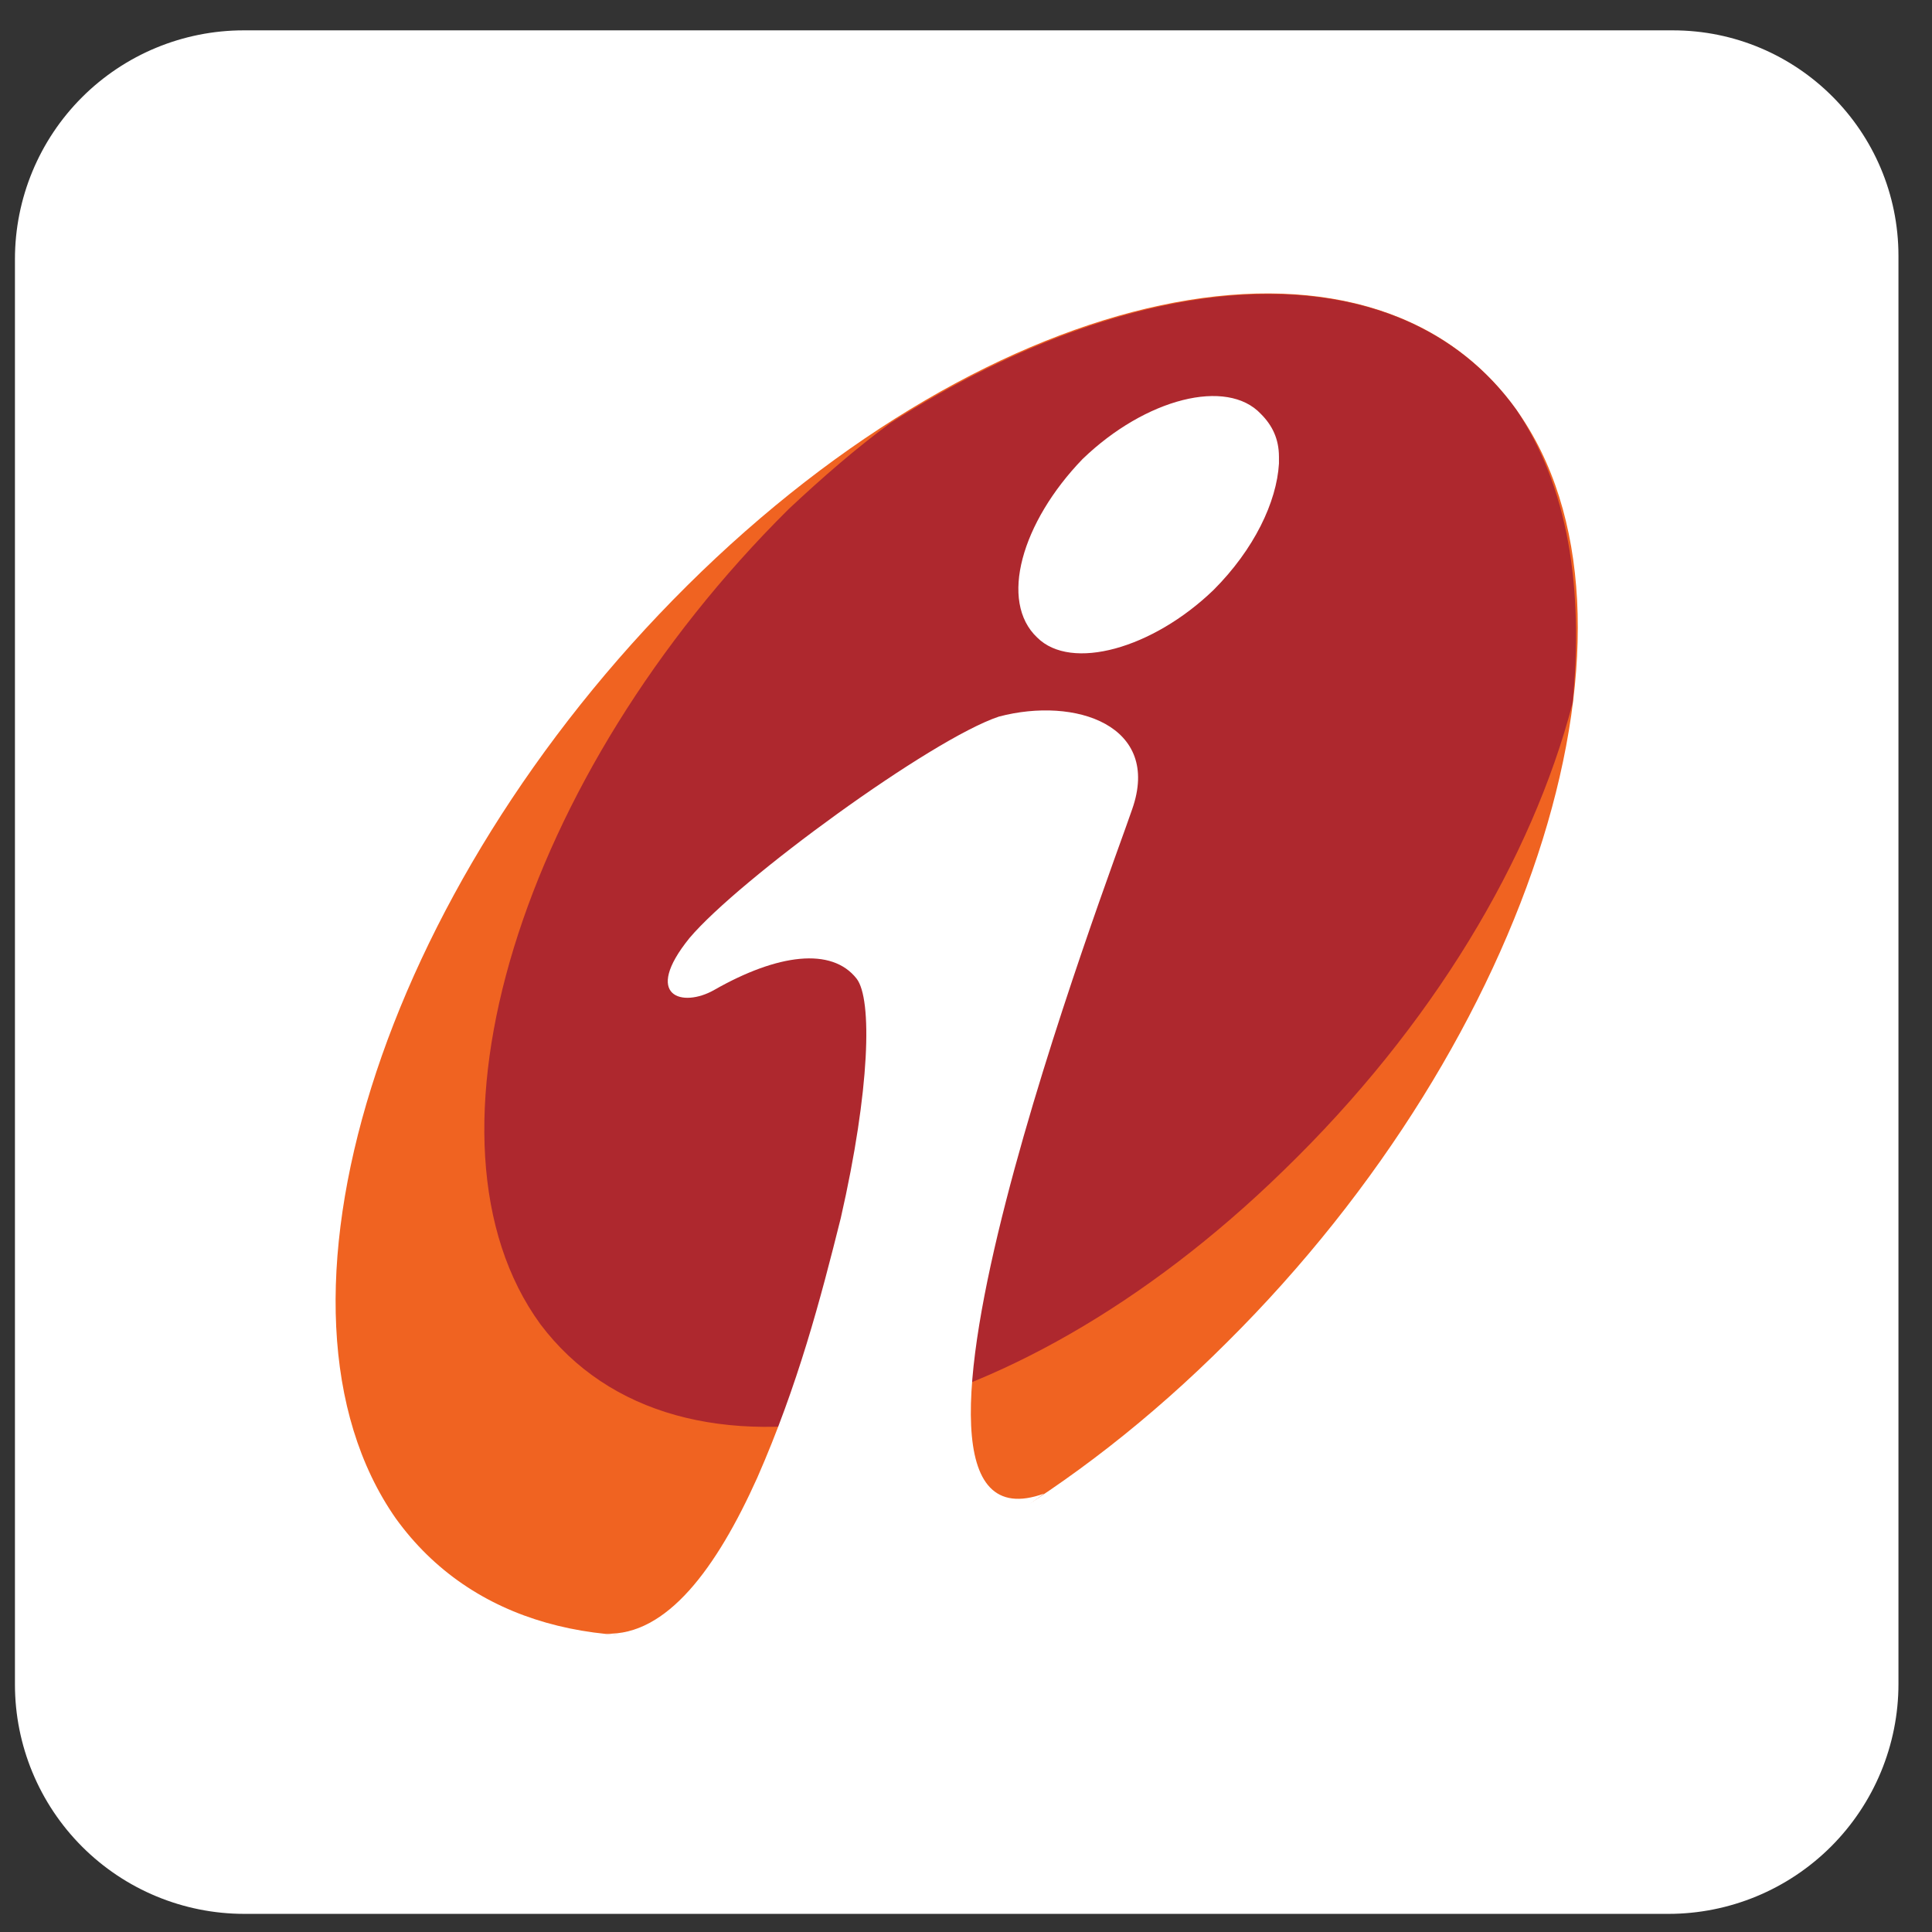
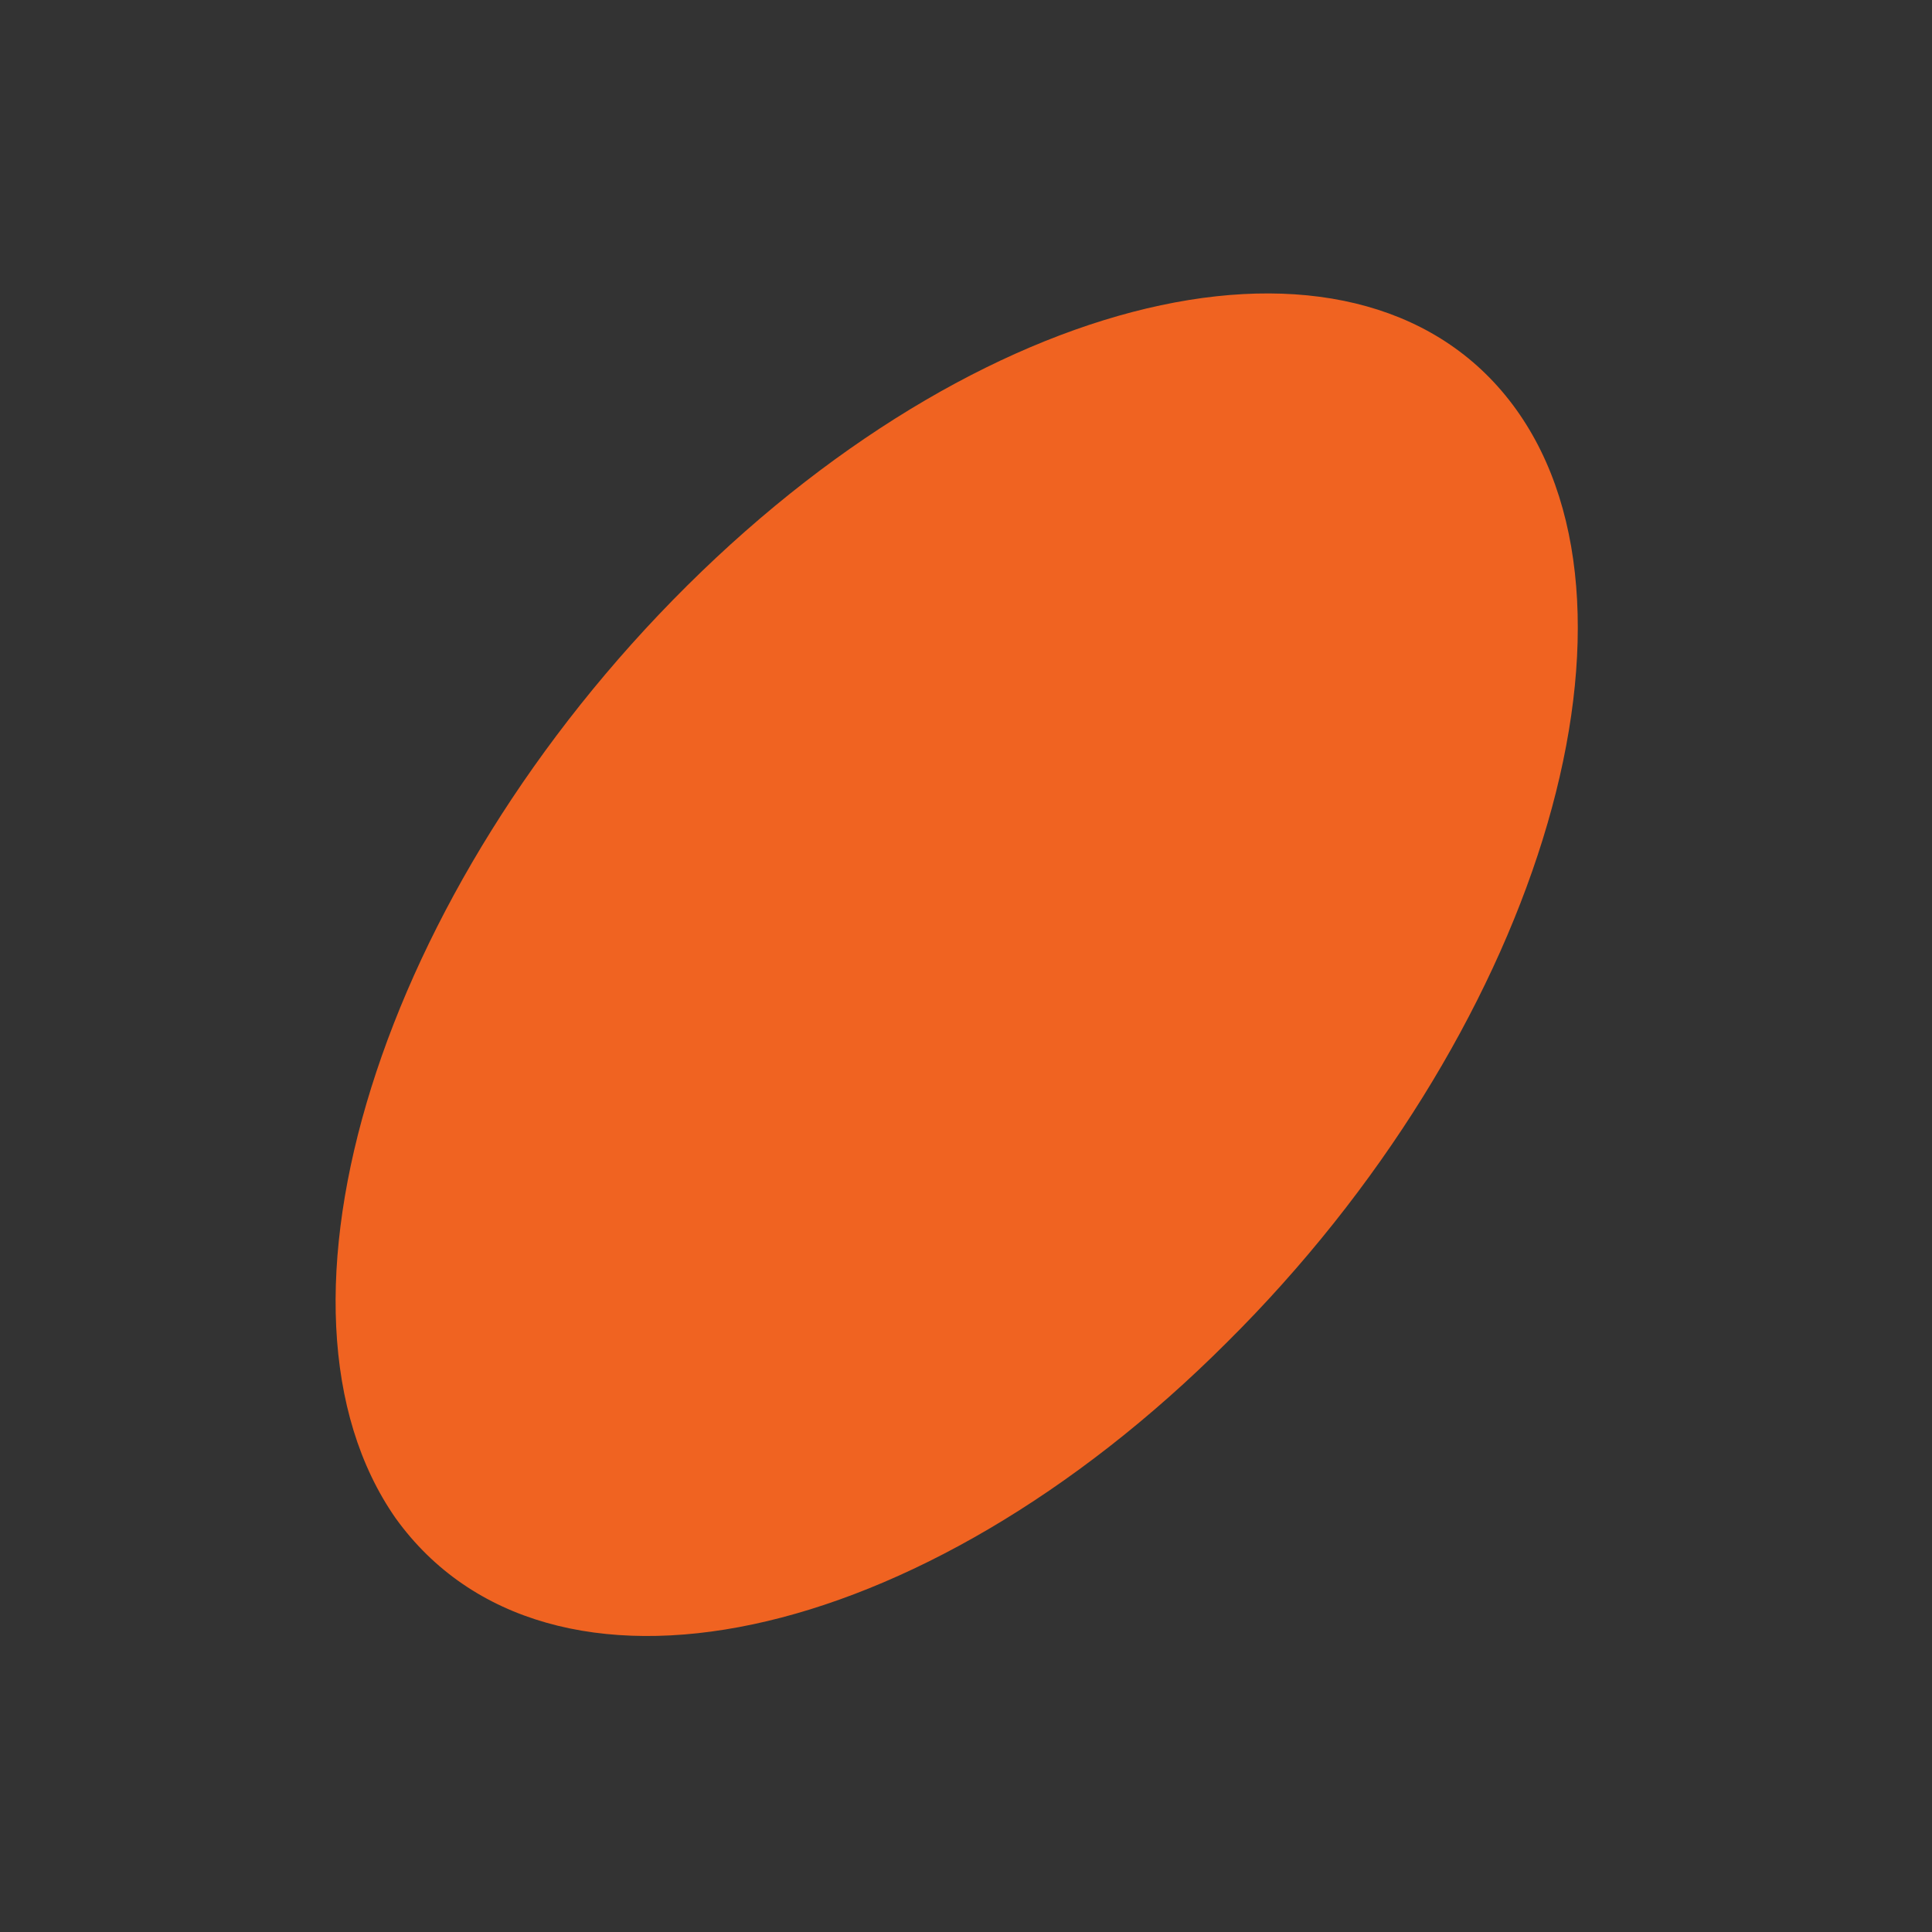
<svg xmlns="http://www.w3.org/2000/svg" width="100%" height="100%" viewBox="0 0 200 200" version="1.1" xml:space="preserve" style="fill-rule:evenodd;clip-rule:evenodd;stroke-linejoin:round;stroke-miterlimit:2;">
  <rect x="0" y="0" width="200" height="200" fill="#333333" stroke="none" />
  <rect id="Artboard2" x="0" y="0" width="200" height="200" style="fill:none;" />
-   <path d="M196.528,26.501c-0,-12.901 -10.459,-23.359 -23.36,-23.359l-147.94,0c-6.281,0 -12.304,2.495 -16.745,6.936c-4.441,4.441 -6.936,10.464 -6.936,16.745l-0,147.555c-0,6.297 2.502,12.337 6.955,16.79c4.453,4.453 10.492,6.955 16.79,6.955l147.426,-0c6.315,-0 12.371,-2.509 16.836,-6.974c4.465,-4.465 6.974,-10.521 6.974,-16.836l-0,-147.812Z" style="fill:#fff;" />
  <path id="path160" d="M71.134,60.626c31.8,-31.566 70.379,-39.759 85.817,-18.243c15.439,21.516 1.87,65.003 -29.93,96.569c-31.8,31.801 -70.379,39.981 -86.051,18.232c-15.193,-21.738 -1.625,-65.003 30.164,-96.558" style="fill:#f06321;fill-rule:nonzero;" />
-   <path id="path162" d="M92.182,43.786c-3.506,2.571 -7.012,5.609 -10.518,8.893c-27.827,27.582 -39.526,65.459 -25.723,84.403c14.258,18.933 48.395,11.921 76.923,-15.905c15.439,-14.96 25.723,-32.268 29.931,-48.396c1.168,-11.921 -0.468,-22.451 -5.844,-30.398c-12.155,-16.829 -38.345,-15.438 -64.769,1.403" style="fill:#ae282e;fill-rule:nonzero;" />
-   <path id="path164" d="M132.397,47.292l-0,0.701c-0.234,3.973 -2.571,8.882 -6.779,13.089c-6.311,6.077 -14.725,8.415 -18.243,4.92c-3.974,-3.739 -1.624,-11.932 4.686,-18.476c6.545,-6.312 14.96,-8.415 18.466,-4.675c1.169,1.168 1.87,2.571 1.87,4.441m-24.309,107.321c-14.971,11.219 -30.398,16.841 -45.369,14.503c6.311,0.234 11.465,-6.79 15.672,-16.139c4.208,-9.584 6.545,-18.466 8.649,-26.892c3.038,-13.323 3.272,-22.673 1.636,-24.776c-2.571,-3.284 -8.181,-2.571 -14.737,1.168c-3.273,1.87 -7.48,0.701 -2.56,-5.376c5.142,-6.077 25.01,-20.58 32.022,-22.918c7.959,-2.103 16.841,0.935 13.803,9.584c-2.116,6.311 -29.697,78.326 -9.116,70.846" style="fill:#fff;fill-rule:nonzero;" />
</svg>